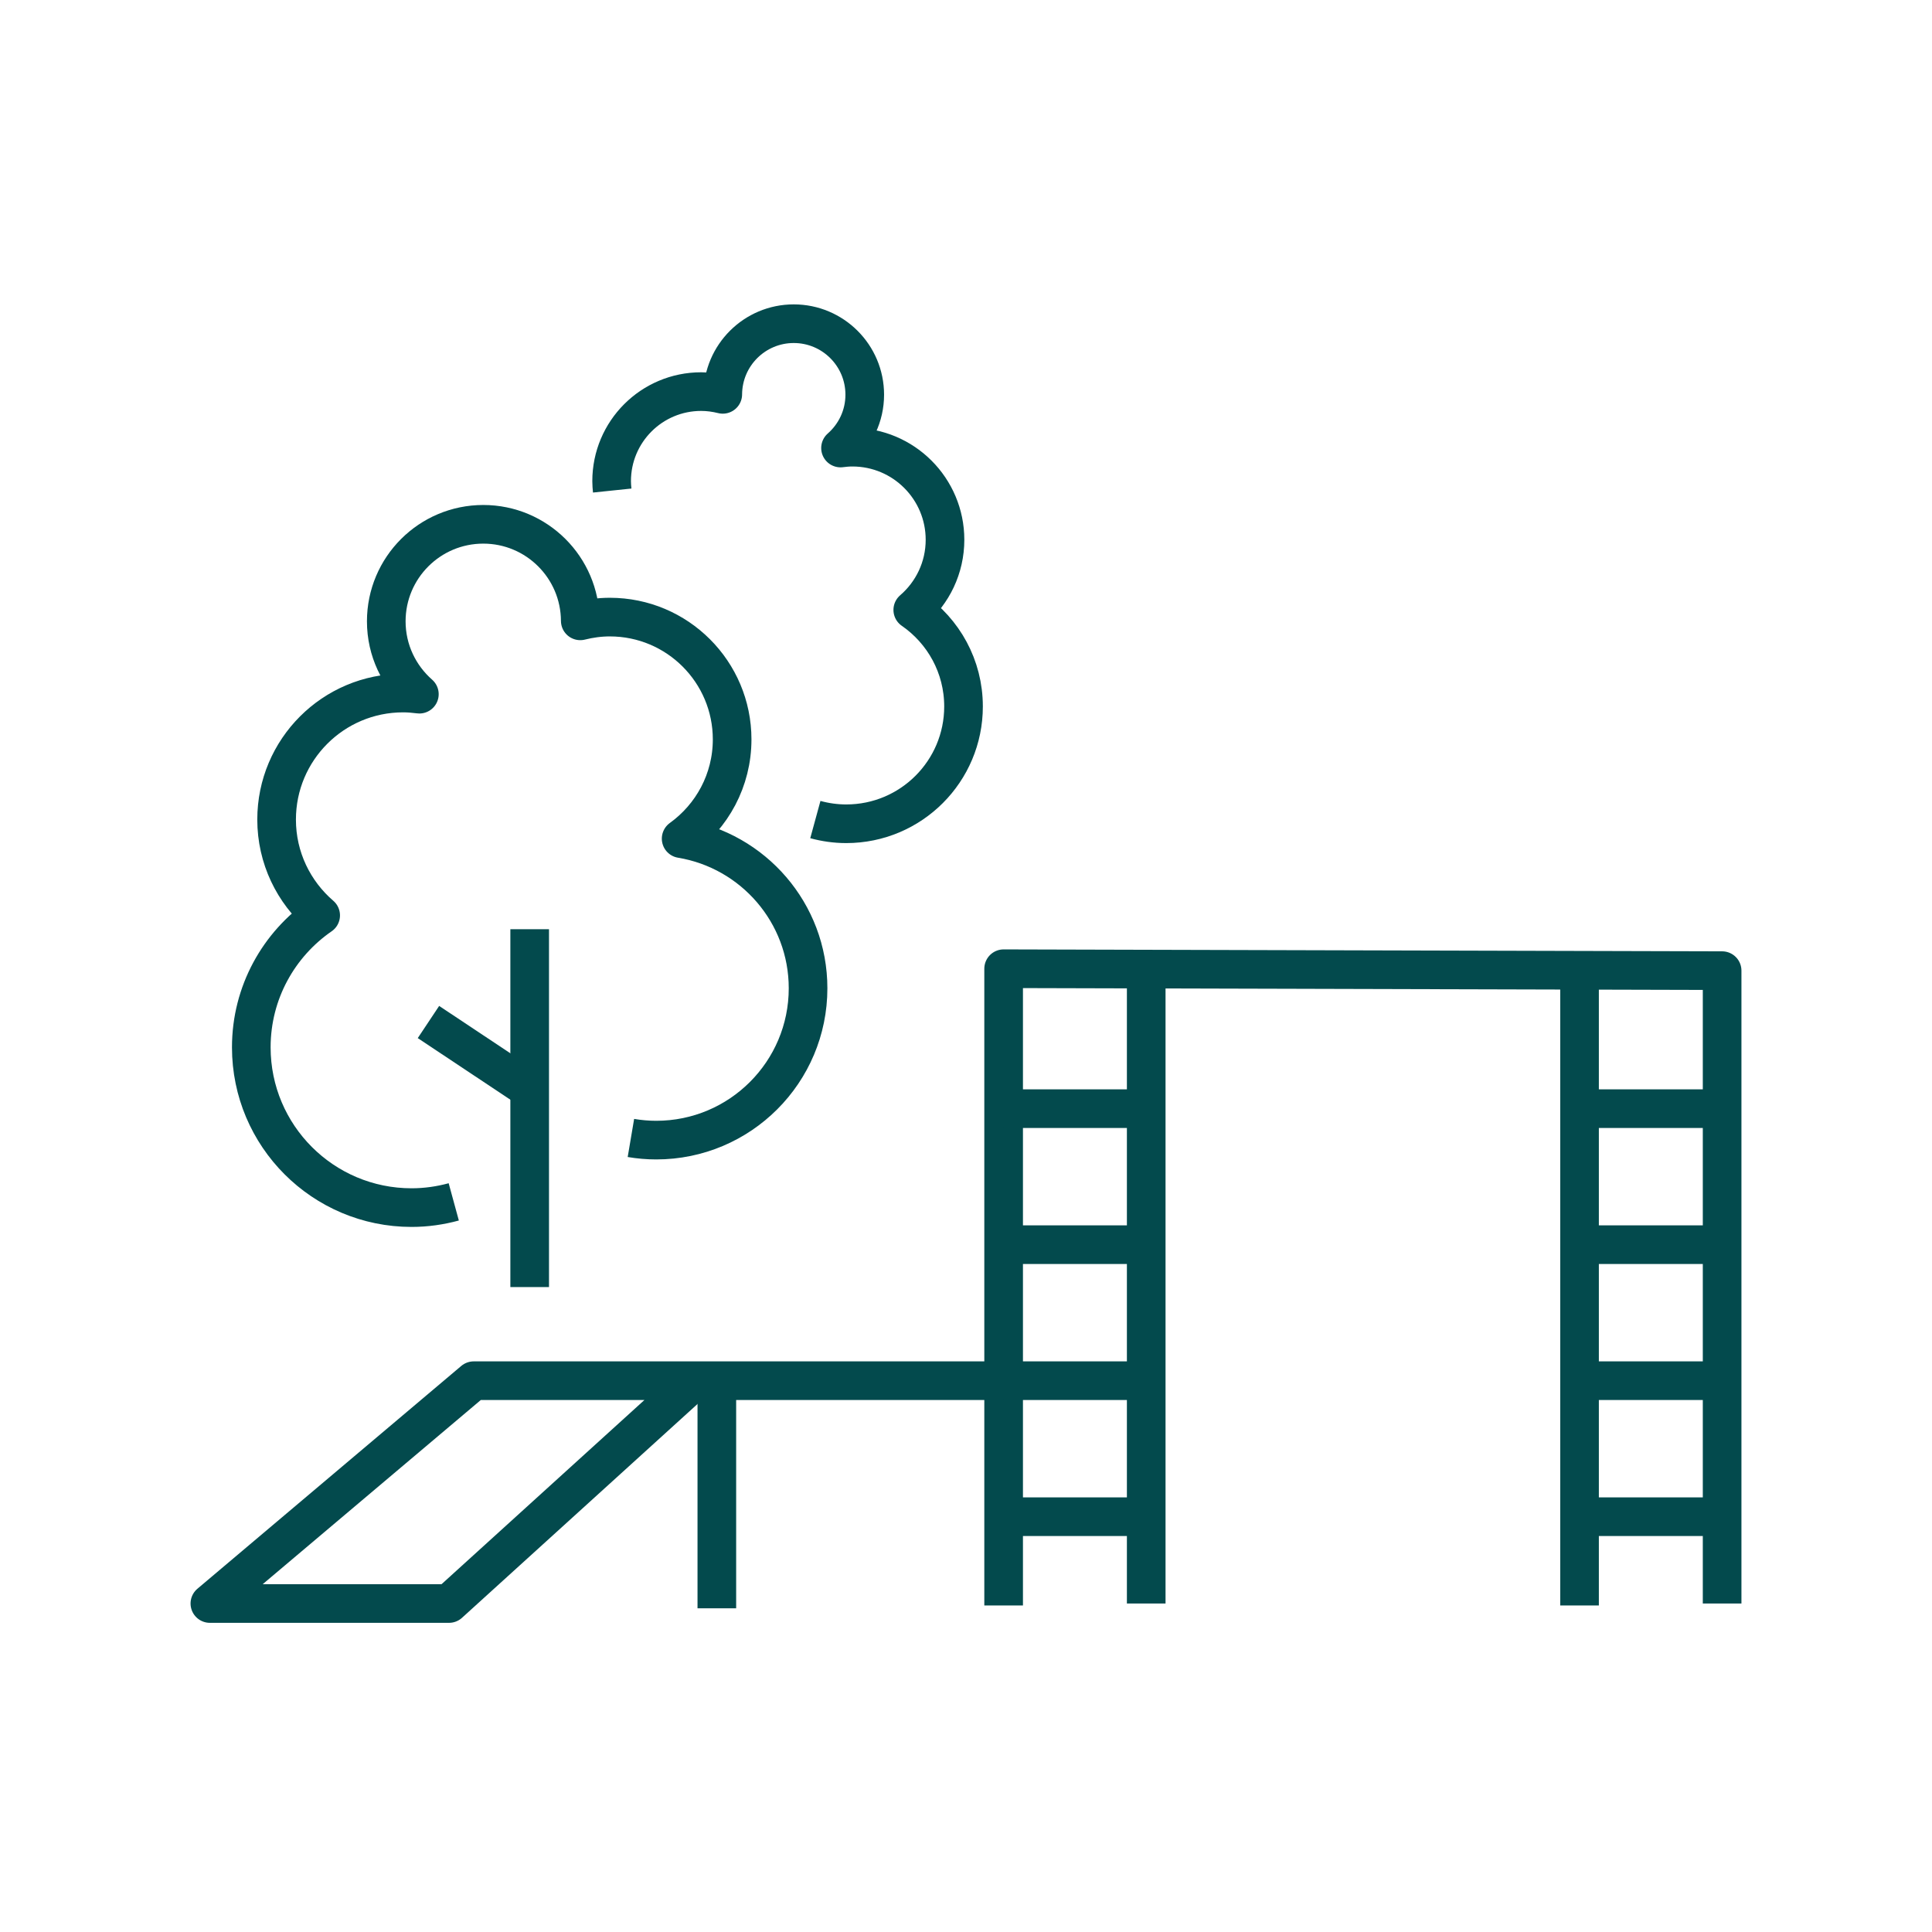
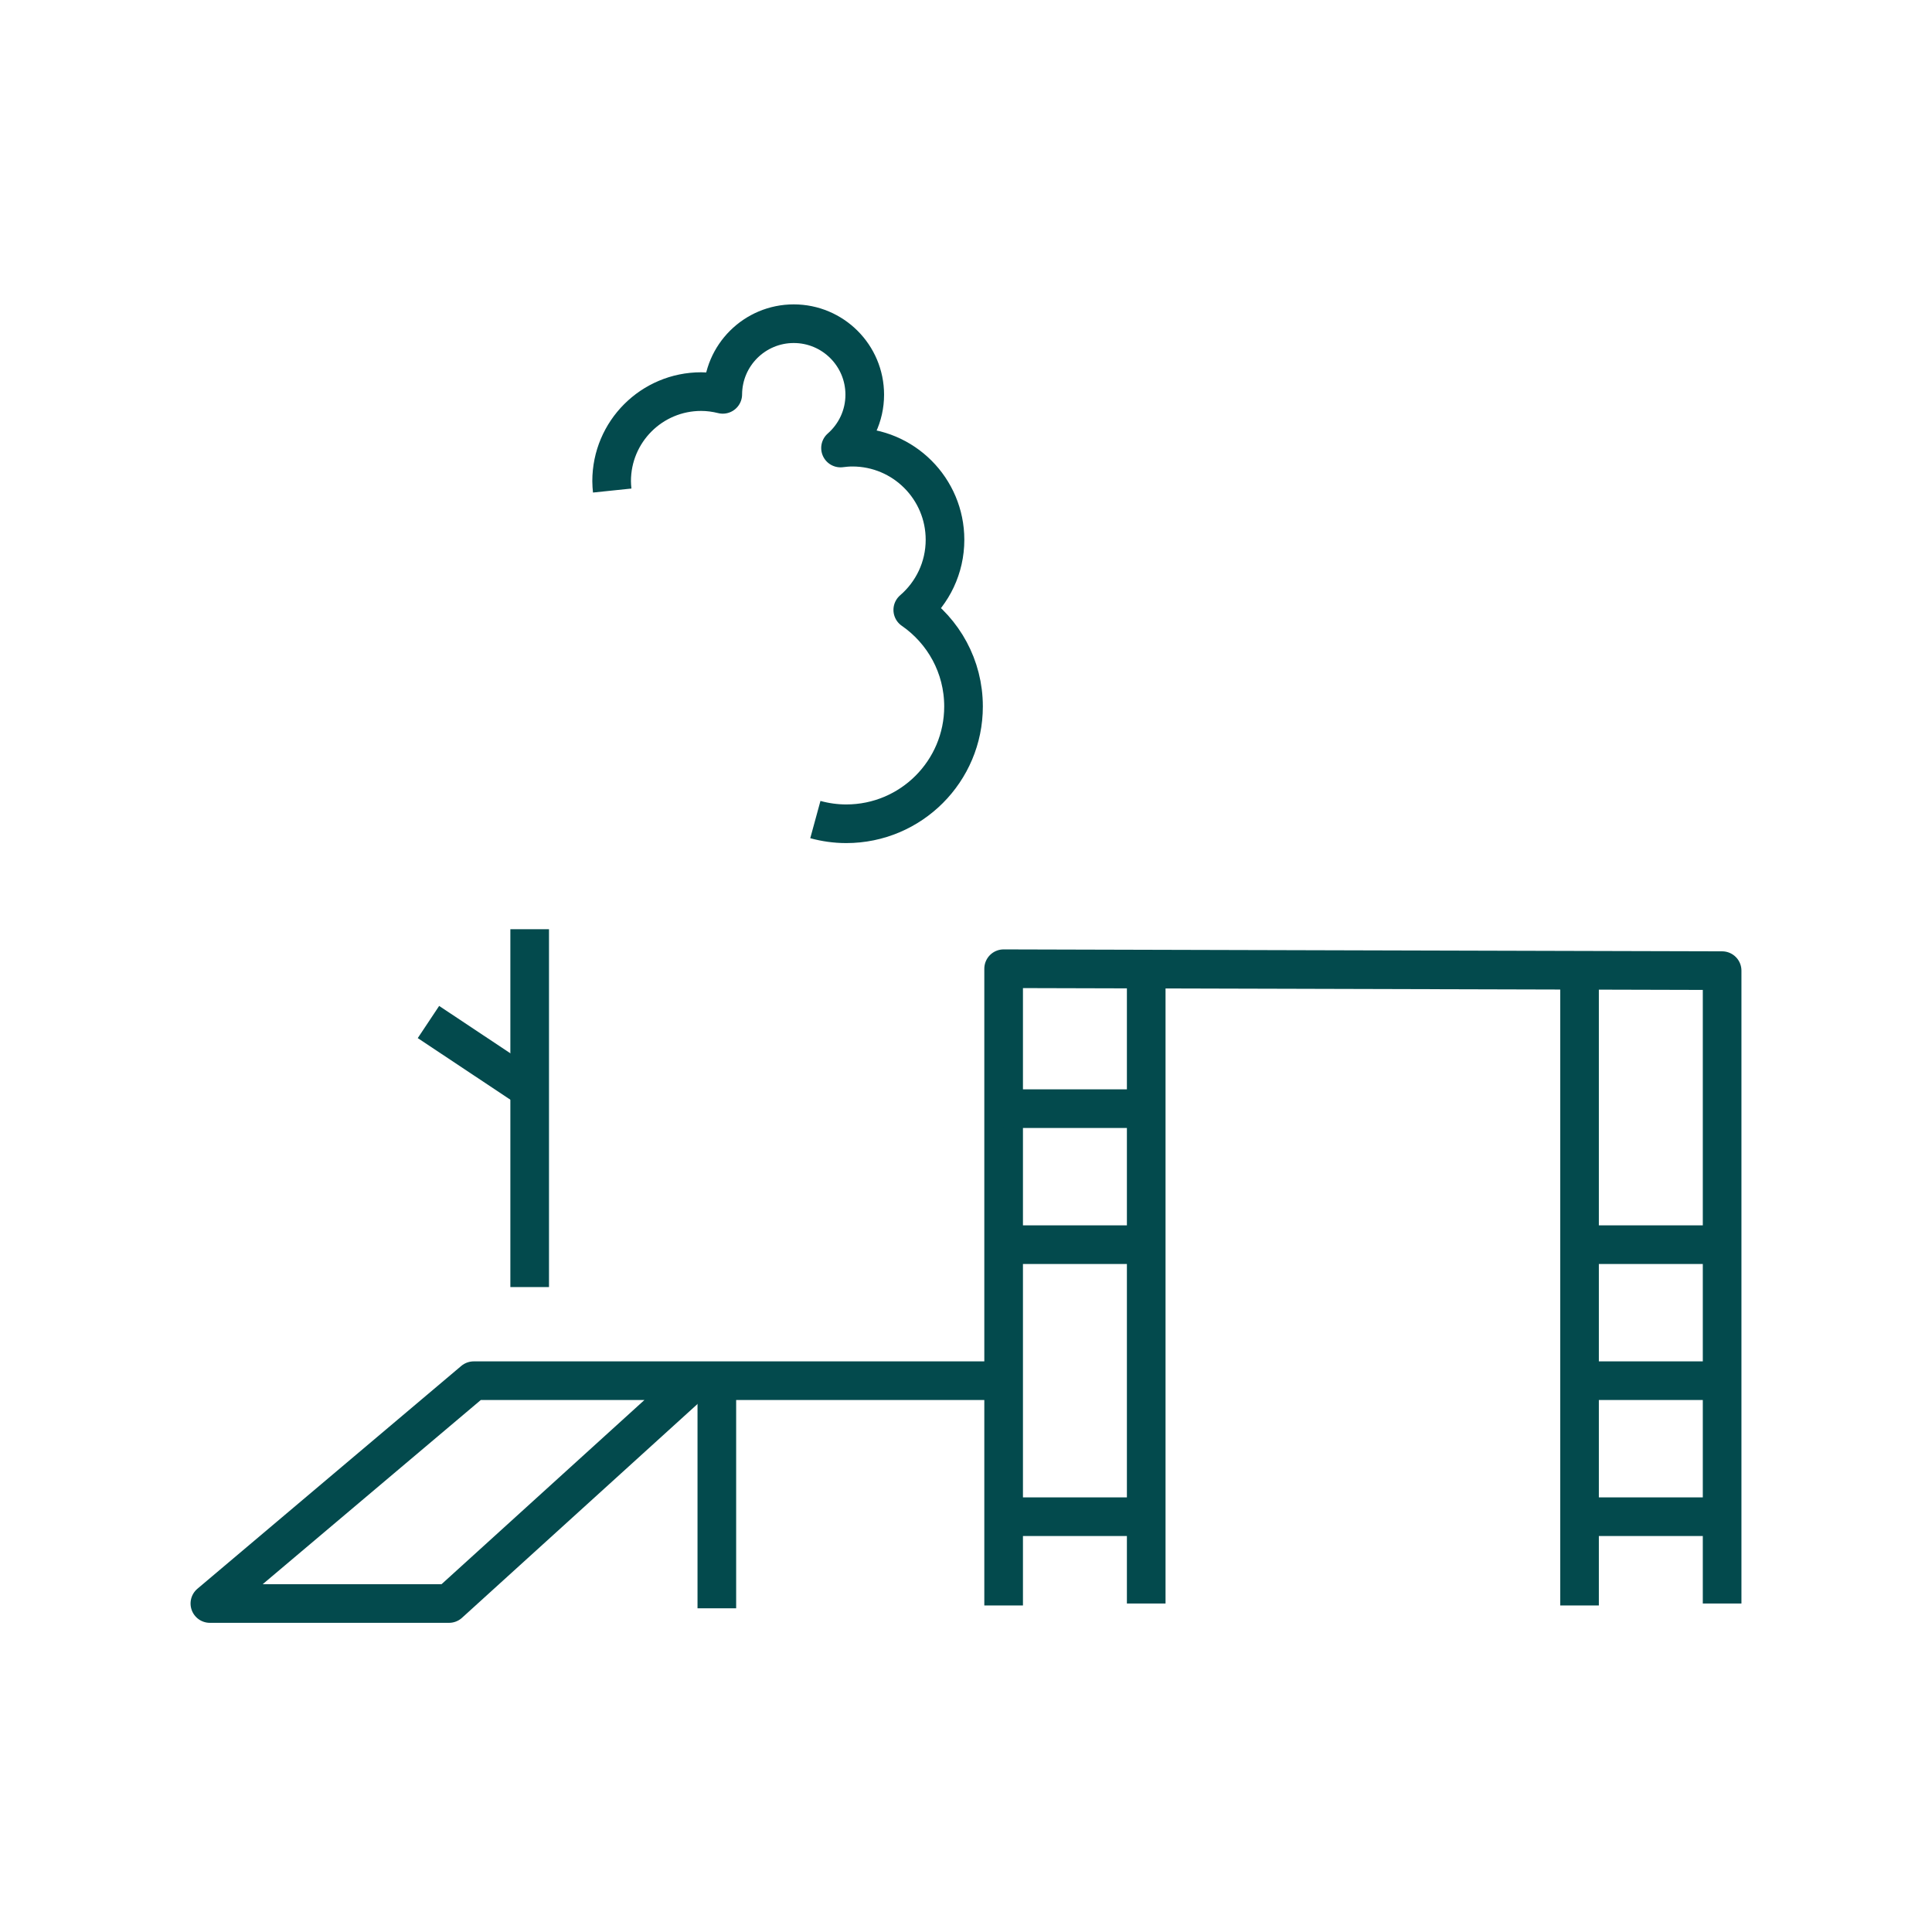
<svg xmlns="http://www.w3.org/2000/svg" id="Livello_2" viewBox="0 0 150 150">
  <defs>
    <style>.cls-1{fill:none;stroke:#034a4d;stroke-linejoin:round;stroke-width:3px;}</style>
  </defs>
  <line class="cls-1" x1="122.635" y1="124.646" x2="122.635" y2="75.211" />
  <line class="cls-1" x1="122.609" y1="117.757" x2="133.679" y2="117.757" />
-   <line class="cls-1" x1="122.609" y1="86.076" x2="133.679" y2="86.076" />
  <line class="cls-1" x1="122.609" y1="96.636" x2="133.679" y2="96.636" />
  <line class="cls-1" x1="122.609" y1="107.197" x2="133.679" y2="107.197" />
  <polyline class="cls-1" points="77.922 124.646 77.922 75.211 133.705 75.361 133.705 124.496" />
  <line class="cls-1" x1="88.992" y1="75.361" x2="88.992" y2="124.496" />
  <line class="cls-1" x1="77.896" y1="117.757" x2="88.966" y2="117.757" />
  <line class="cls-1" x1="77.896" y1="86.076" x2="88.966" y2="86.076" />
  <line class="cls-1" x1="77.896" y1="96.636" x2="88.966" y2="96.636" />
-   <line class="cls-1" x1="77.896" y1="107.197" x2="88.966" y2="107.197" />
  <polyline class="cls-1" points="76.882 107.197 36.78 107.197 16.295 124.496 34.861 124.496 53.569 107.512" />
  <line class="cls-1" x1="55.655" y1="107.197" x2="55.655" y2="124.869" />
-   <path class="cls-1" d="M48.984,88.351c.639.108,1.295.167,1.965.167,6.511,0,11.789-5.278,11.789-11.789,0-5.85-4.266-10.692-9.854-11.617,2.394-1.724,3.959-4.529,3.959-7.704,0-5.245-4.252-9.497-9.497-9.497-.793,0-1.558.108-2.294.291-.02-4.143-3.383-7.495-7.53-7.495-4.16,0-7.532,3.372-7.532,7.532,0,2.257.998,4.276,2.57,5.657-.414-.053-.832-.09-1.26-.09-5.426,0-9.824,4.399-9.824,9.824,0,2.977,1.329,5.639,3.421,7.441-3.251,2.245-5.386,5.993-5.386,10.243,0,6.873,5.571,12.444,12.444,12.444,1.135,0,2.231-.16,3.275-.445" />
  <line class="cls-1" x1="41.124" y1="99.928" x2="41.124" y2="72.144" />
  <line class="cls-1" x1="41.124" y1="84.576" x2="33.265" y2="79.349" />
  <path class="cls-1" d="M47.532,38.086c-.025-.241-.045-.484-.045-.732,0-3.839,3.112-6.95,6.95-6.95.58,0,1.14.079,1.679.213.015-3.032,2.476-5.485,5.511-5.485,3.044,0,5.512,2.468,5.512,5.512,0,1.652-.73,3.13-1.881,4.14.303-.039.609-.066.922-.066,3.971,0,7.19,3.219,7.19,7.19,0,2.179-.973,4.127-2.503,5.445,2.38,1.643,3.941,4.386,3.941,7.497,0,5.03-4.077,9.107-9.107,9.107-.831,0-1.633-.117-2.397-.326" />
</svg>